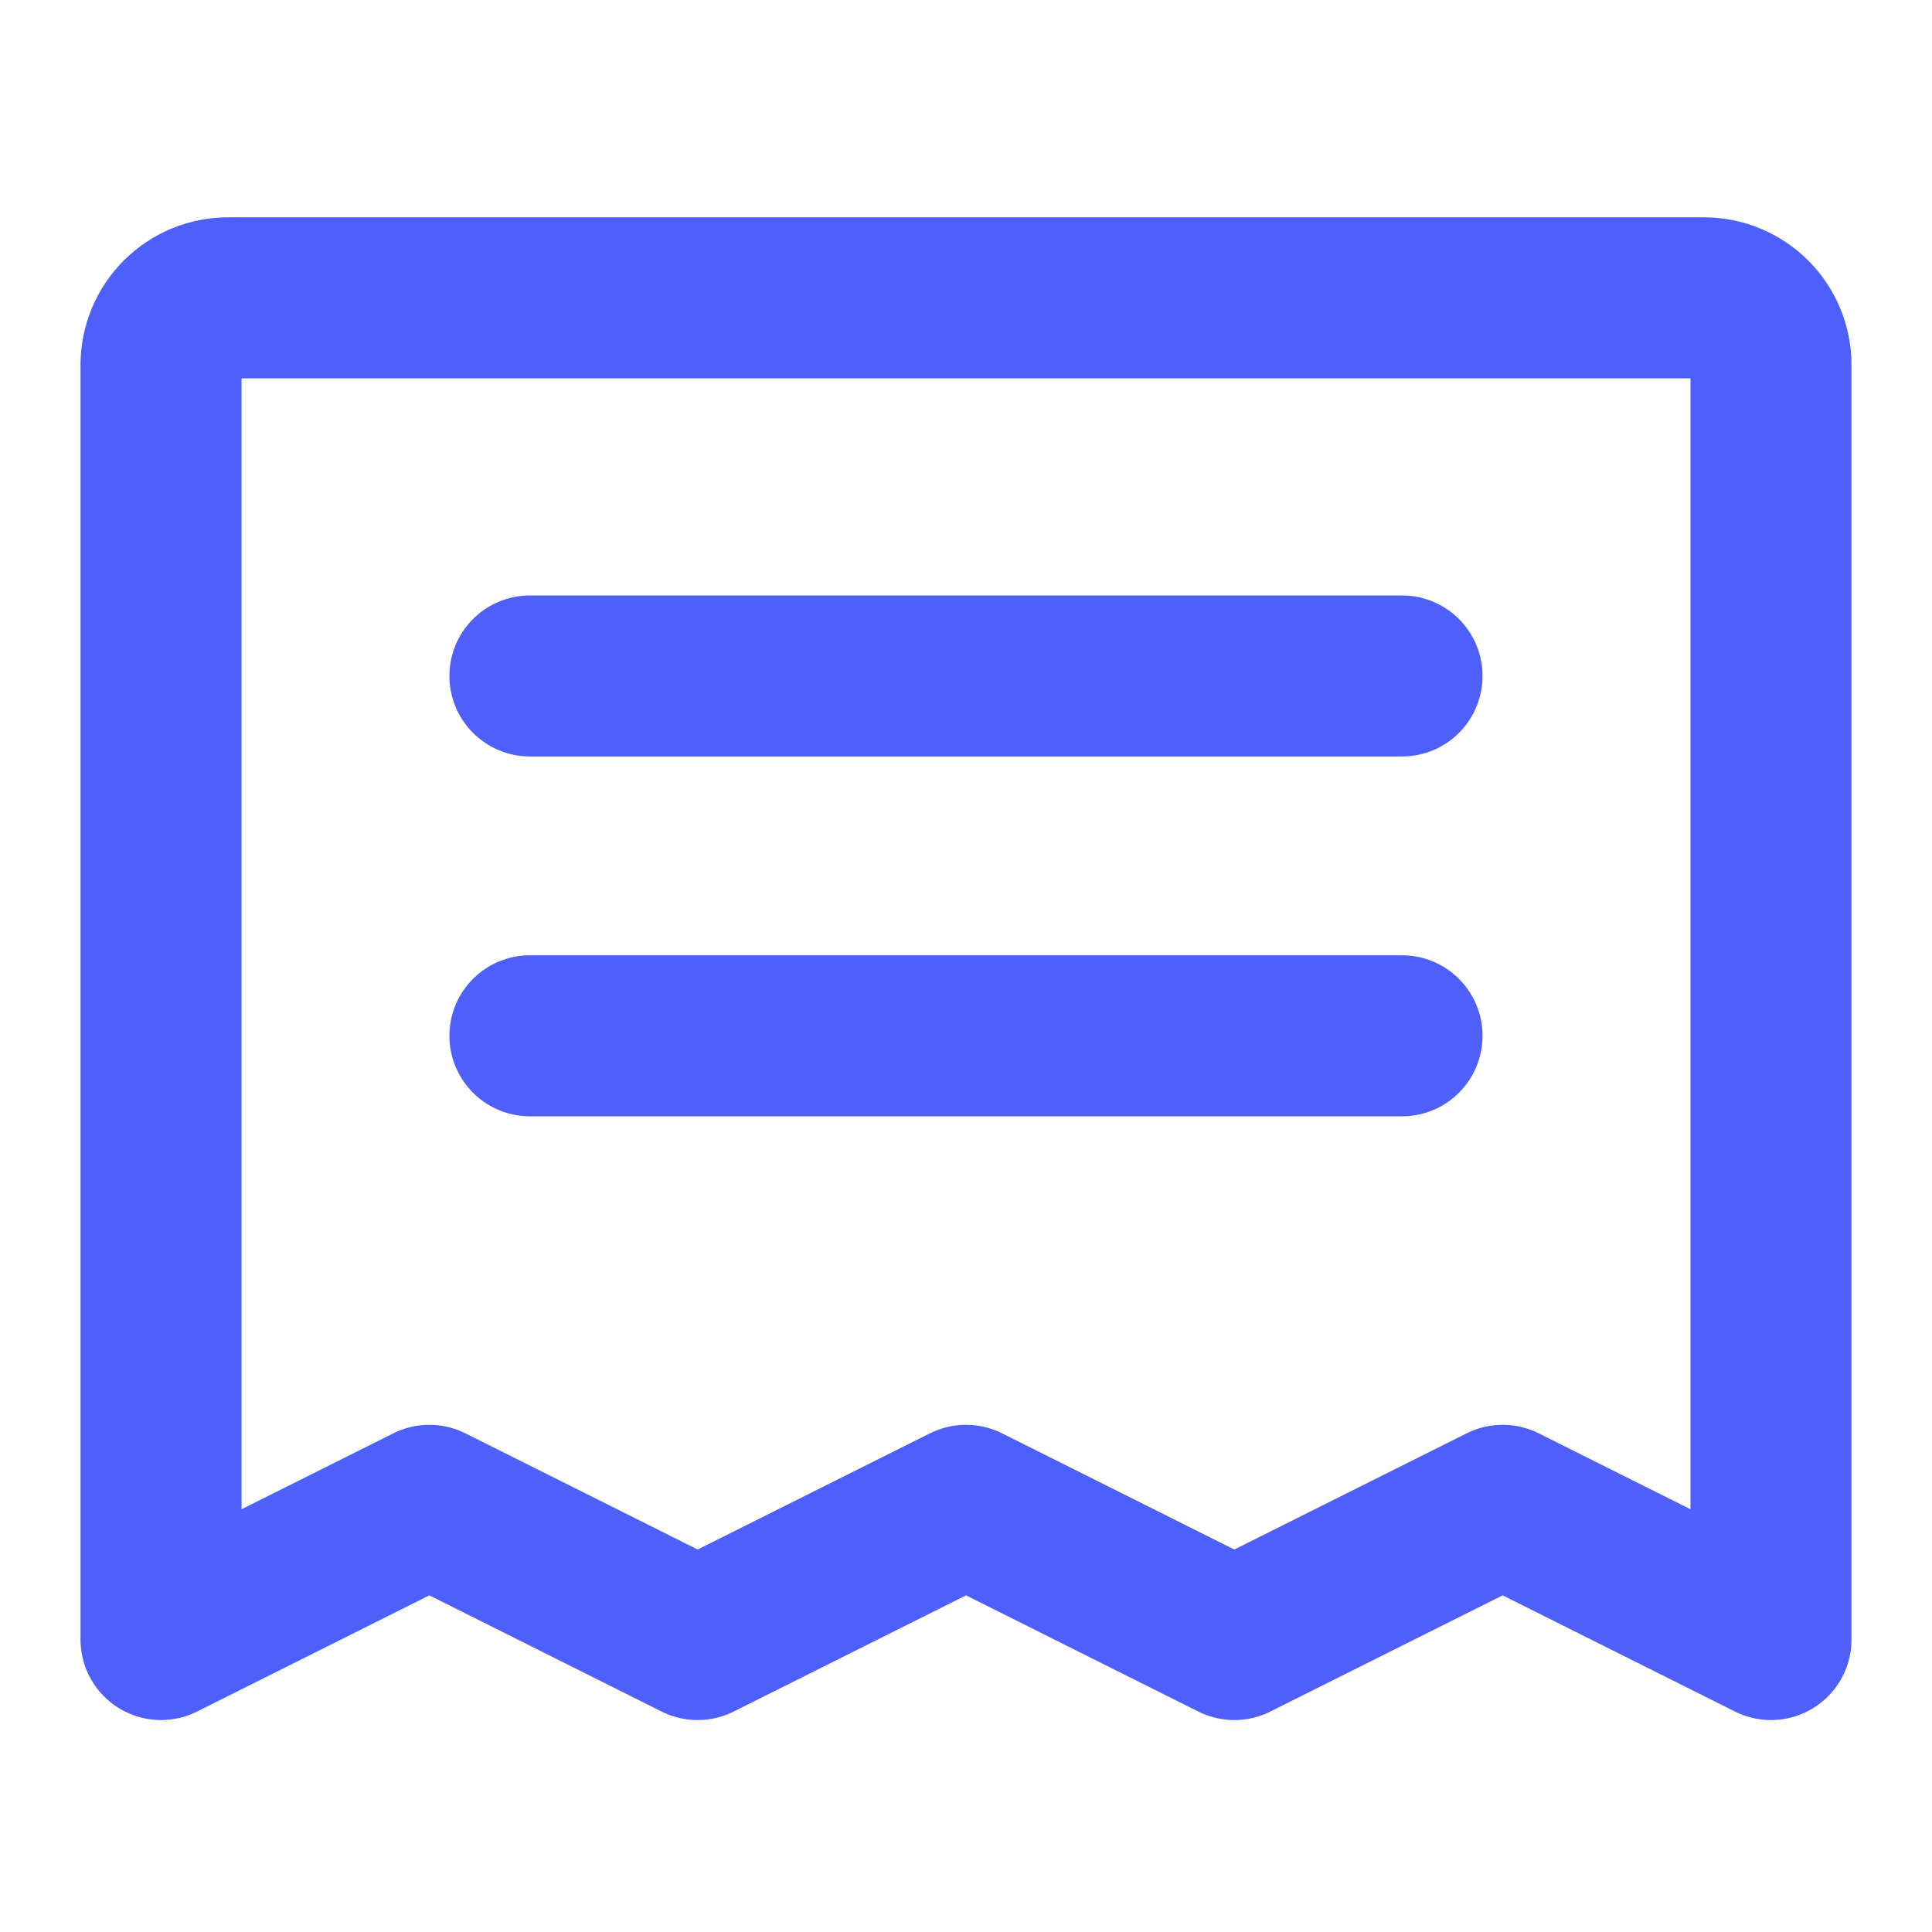
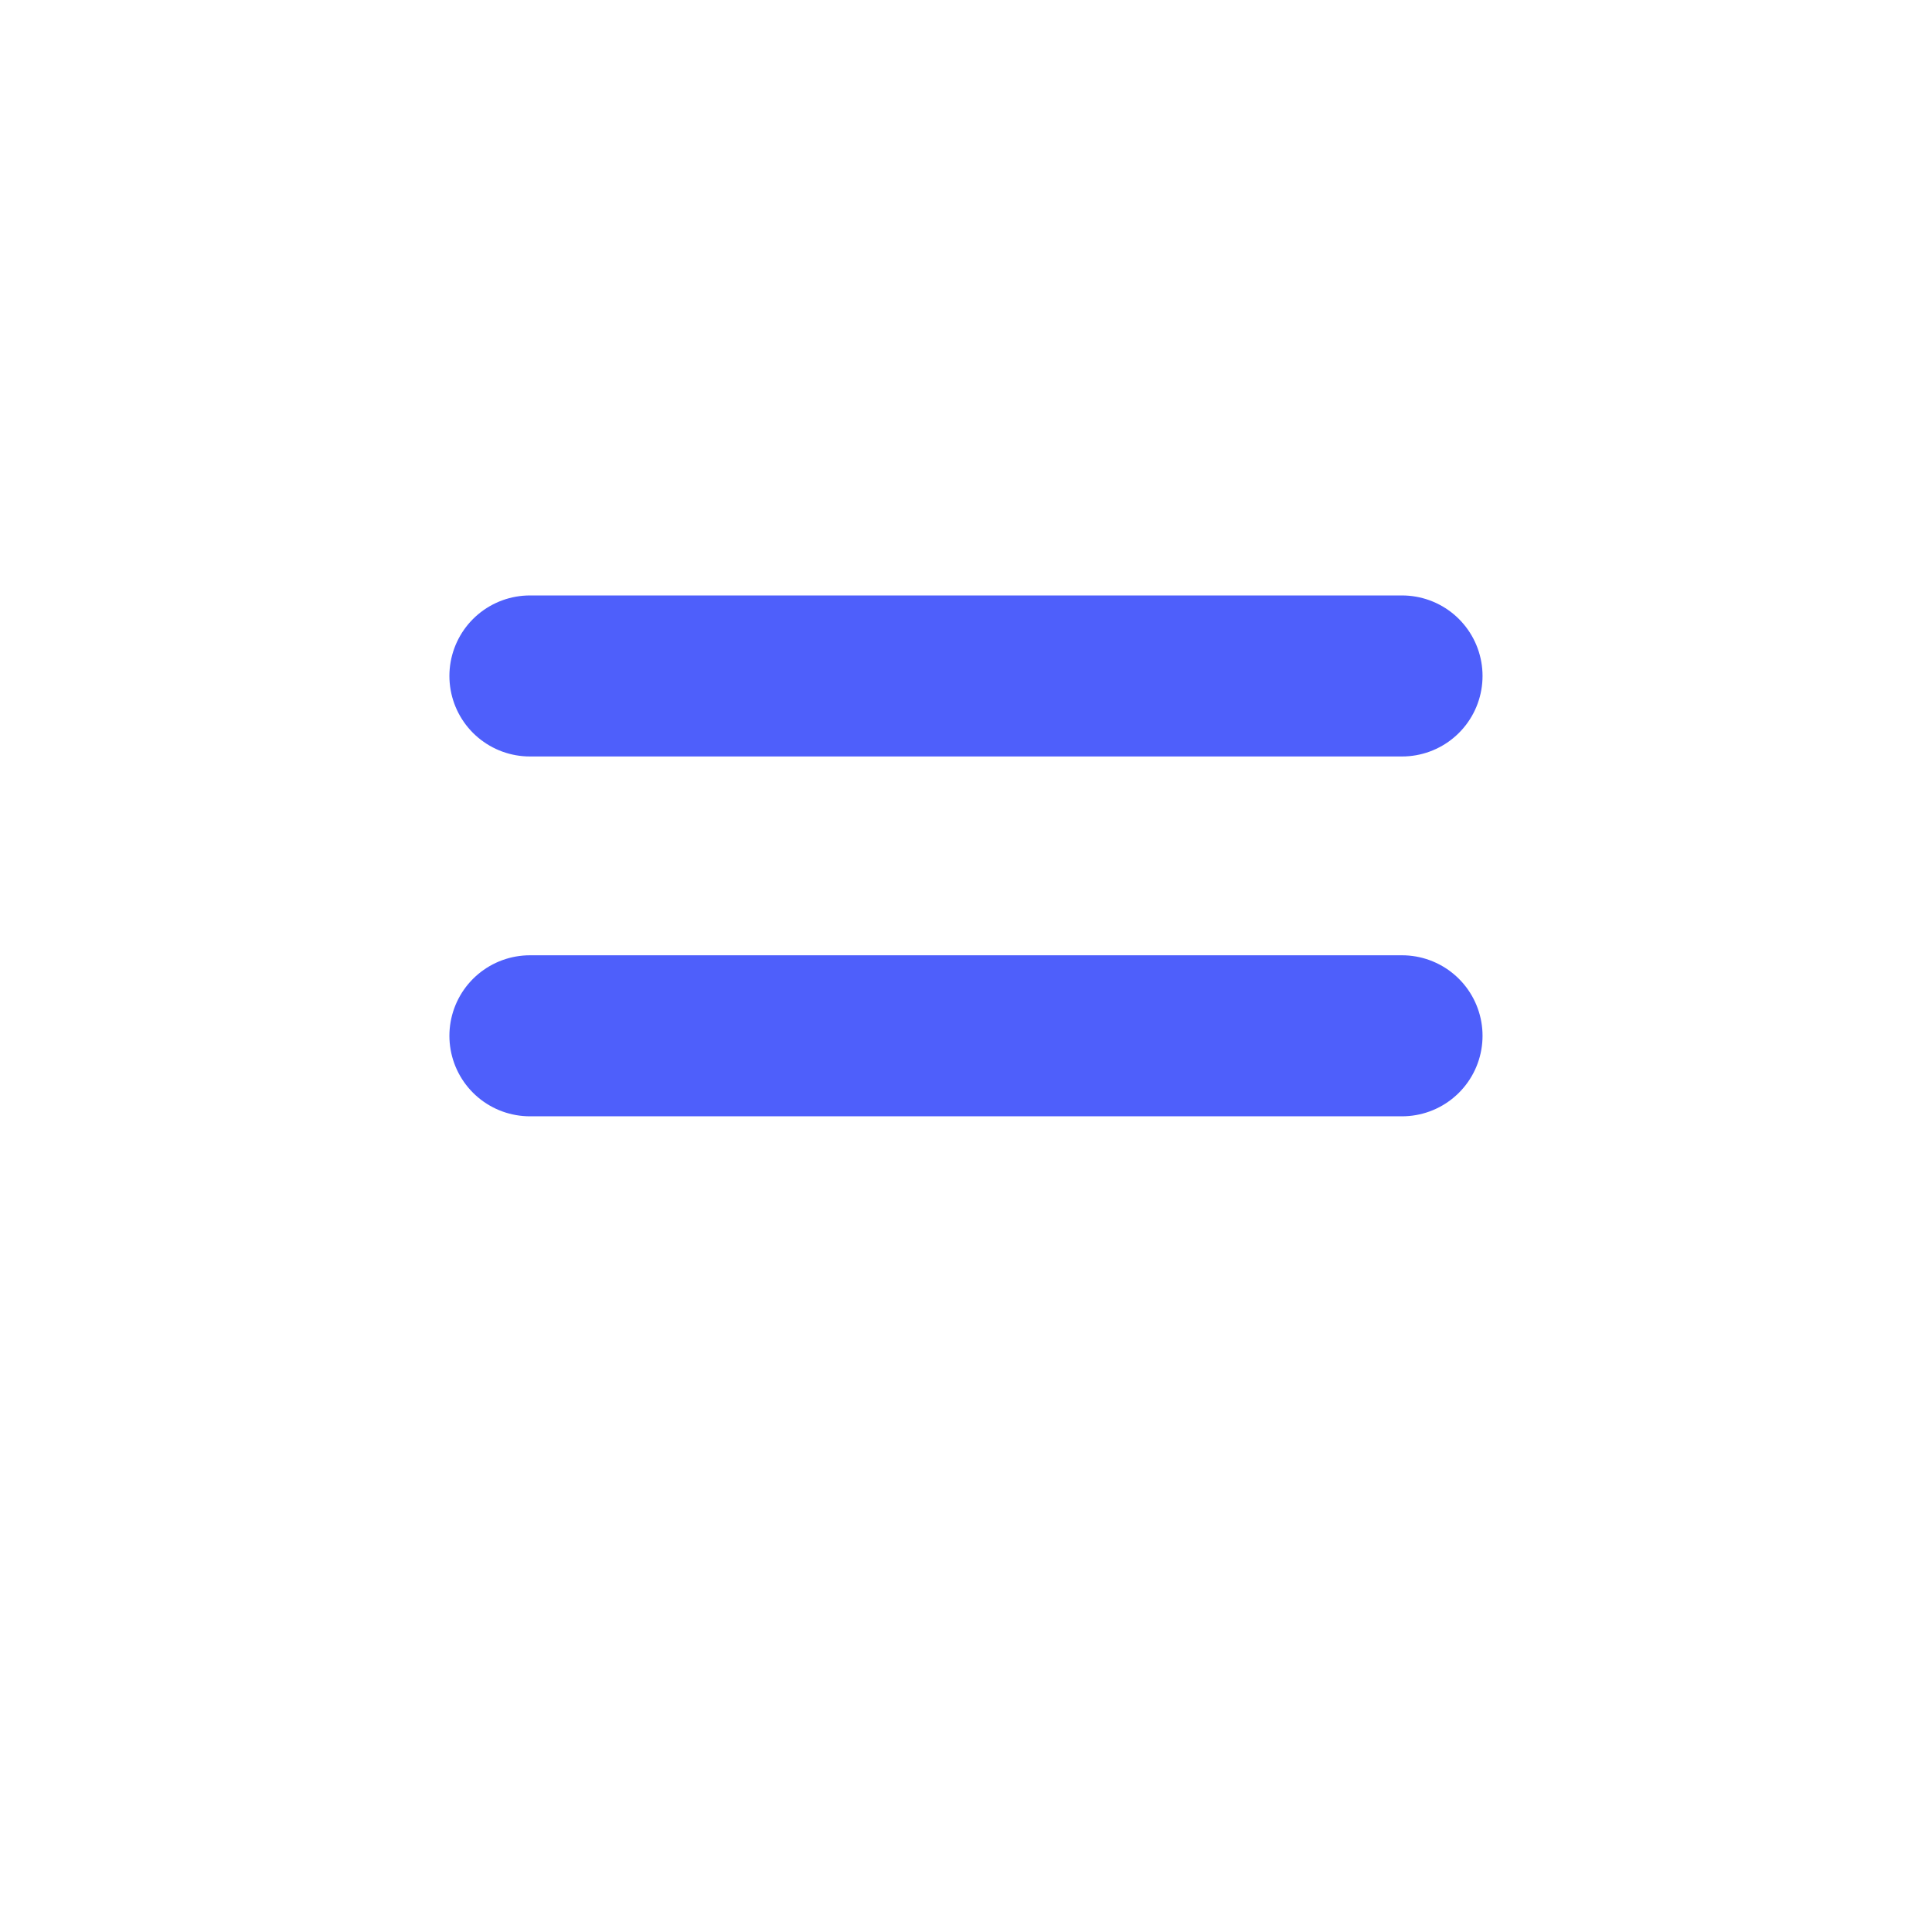
<svg xmlns="http://www.w3.org/2000/svg" width="32" height="32" viewBox="0 0 32 32" fill="none">
  <path d="M8.777 11.196H23.222" stroke="#4E5FFB" stroke-width="2.667" stroke-linecap="round" stroke-linejoin="round" />
  <path d="M8.777 17.156H23.222" stroke="#4E5FFB" stroke-width="2.667" stroke-linecap="round" stroke-linejoin="round" />
-   <path d="M2.667 27.156V6.044C2.667 5.75 2.784 5.467 2.992 5.259C3.2 5.05 3.483 4.933 3.778 4.933H28.222C28.517 4.933 28.799 5.05 29.008 5.259C29.216 5.467 29.333 5.75 29.333 6.044V27.156L24.889 24.933L20.444 27.156L16 24.933L11.555 27.156L7.111 24.933L2.667 27.156Z" stroke="#4E5FFB" stroke-width="2.667" stroke-linecap="round" stroke-linejoin="round" />
</svg>